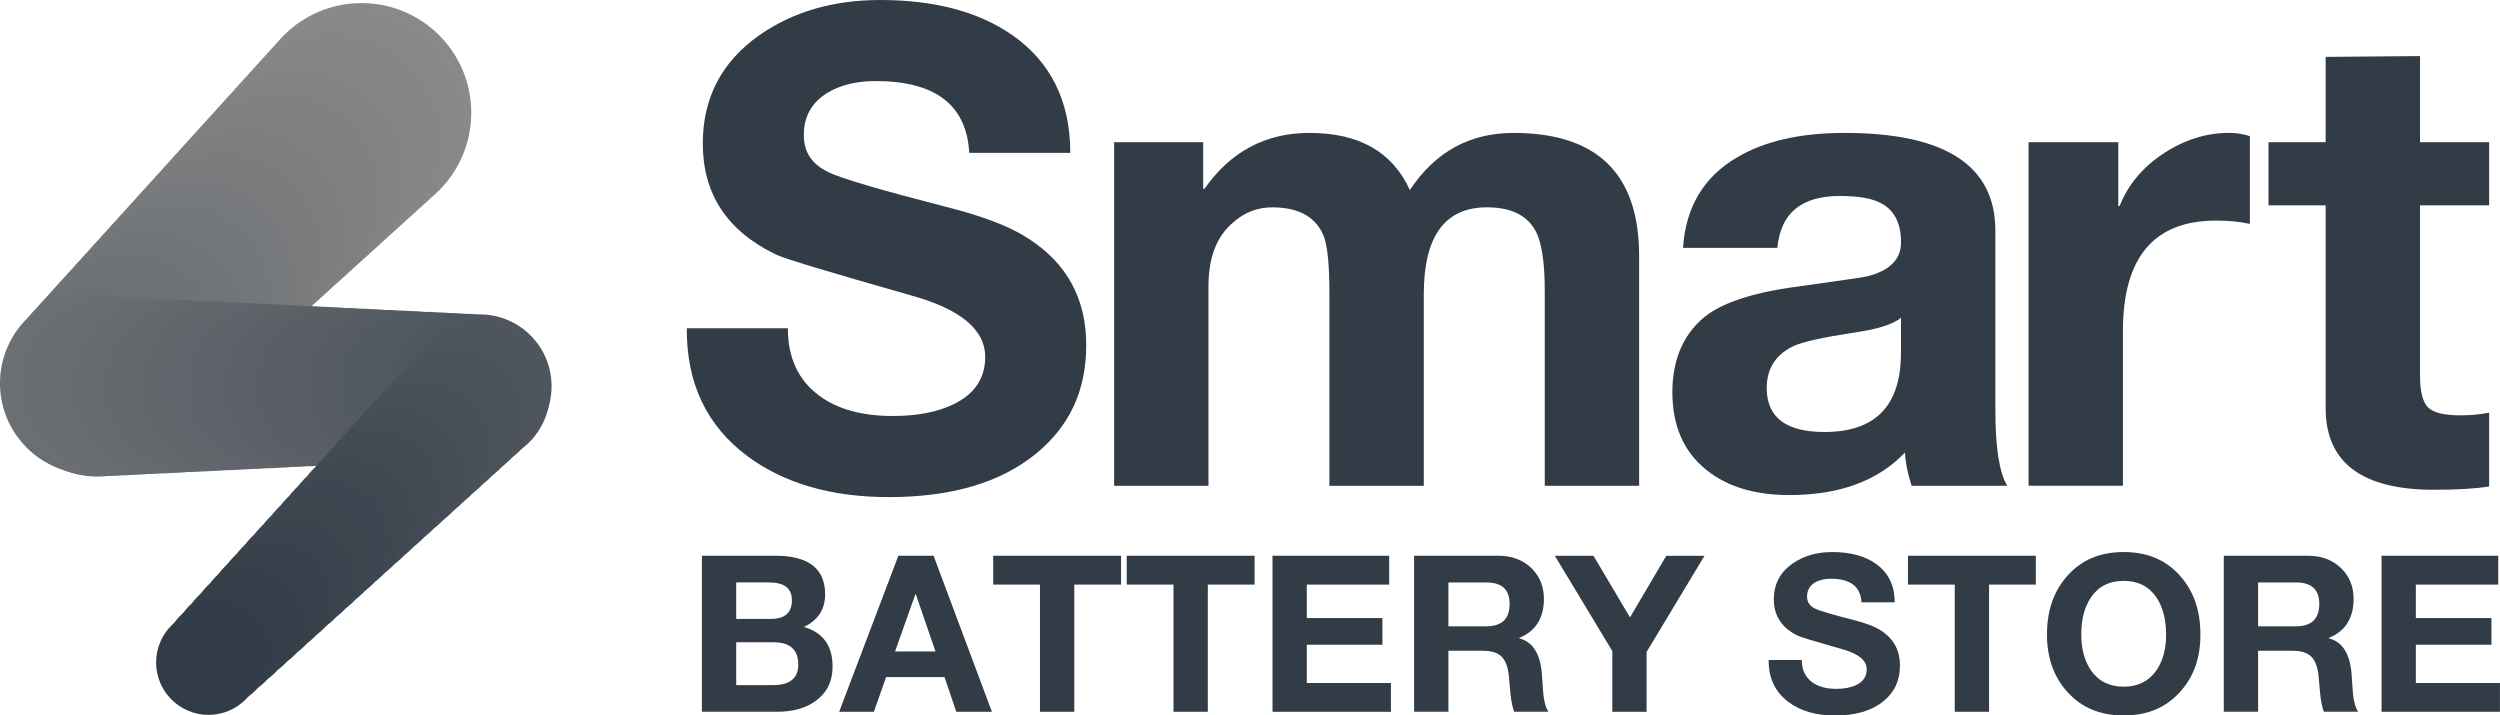
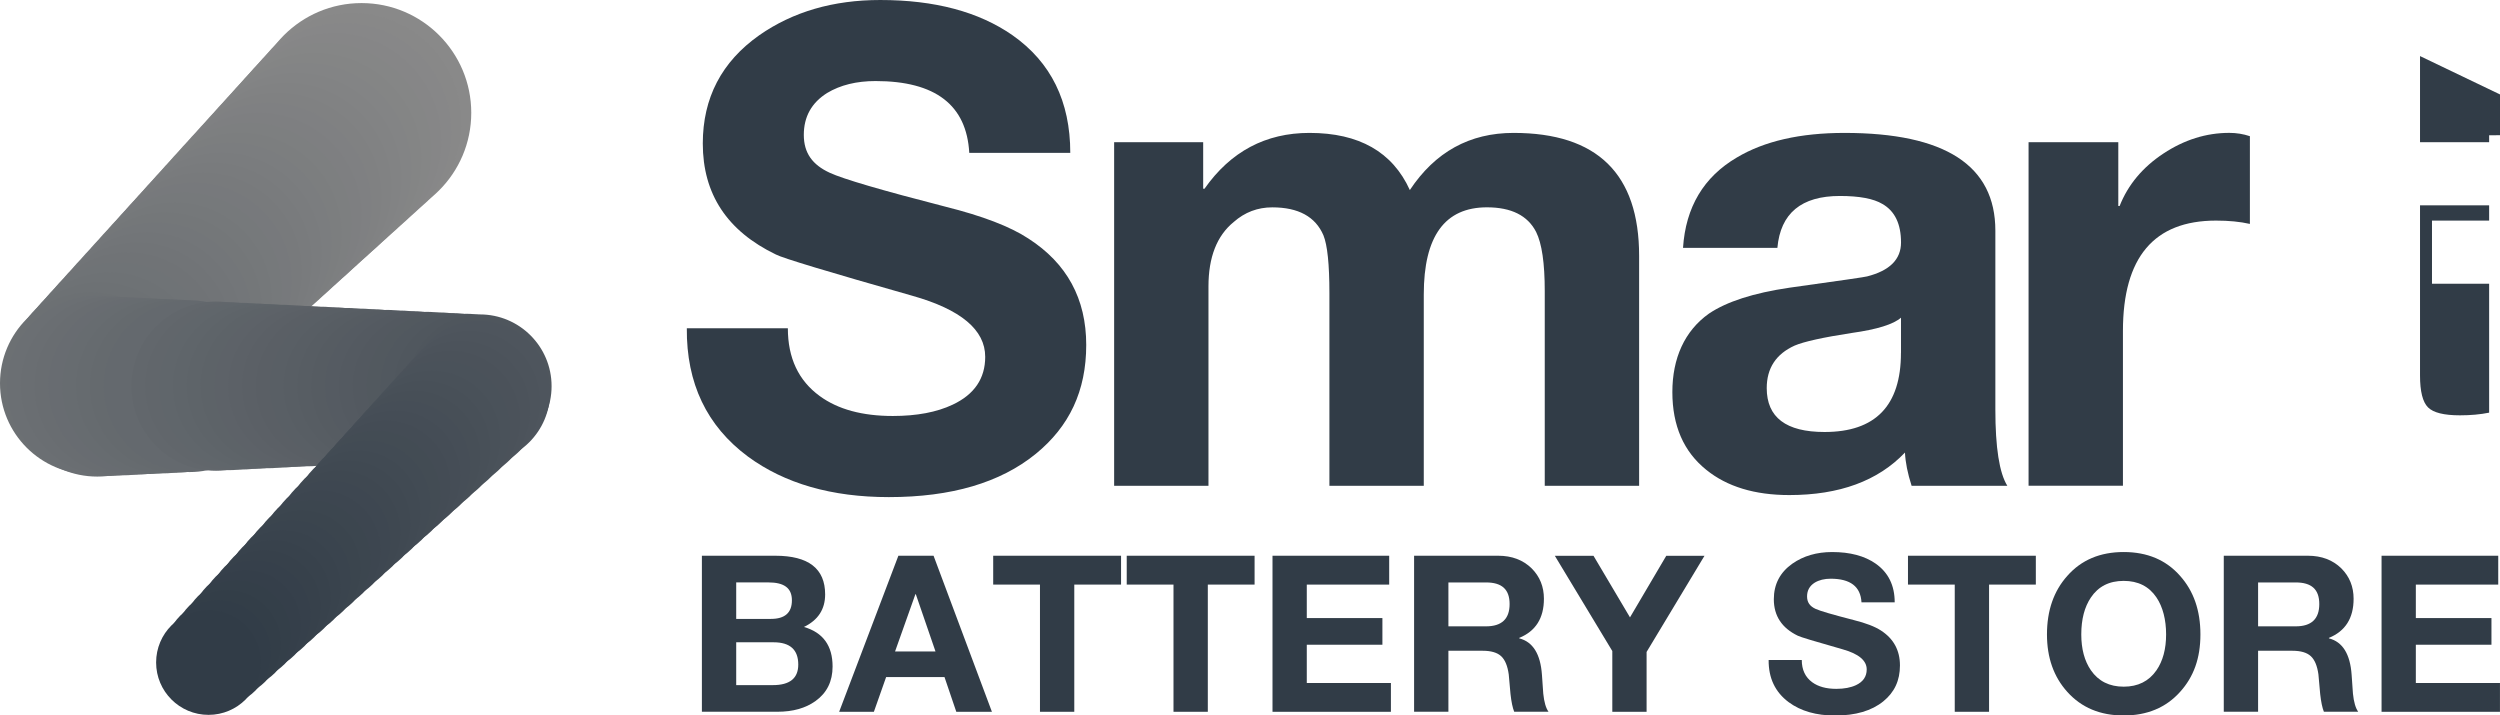
<svg xmlns="http://www.w3.org/2000/svg" viewBox="0 0 722.69 206.83" data-name="Layer 1" id="Layer_1">
  <path style="fill: #313c47;" d="M198.55,94.9h29.2c0,8.58,3.07,15.11,9.22,19.59,5.25,3.84,12.3,5.76,21.13,5.76,6.92,0,12.68-1.09,17.29-3.27,6.27-2.95,9.41-7.56,9.41-13.83,0-7.81-7.04-13.7-21.13-17.67-24.34-6.92-37.46-10.88-39.38-11.91-14.09-6.79-21.13-17.48-21.13-32.08,0-13.19,5.44-23.63,16.33-31.31,9.73-6.79,21.39-10.18,34.96-10.18,15.75,0,28.5,3.4,38.23,10.18,11.14,7.81,16.71,19.15,16.71,34h-29.2c-.77-13.83-9.8-20.75-27.09-20.75-5.51,0-10.18,1.15-14.02,3.46-4.48,2.82-6.72,6.85-6.72,12.1s2.5,8.65,7.49,10.95c3.84,1.79,14.98,5.06,33.43,9.8,10.76,2.69,18.76,5.76,24.01,9.22,11.14,7.17,16.71,17.42,16.71,30.74s-4.87,23.57-14.6,31.51c-10.25,8.33-24.4,12.49-42.46,12.49-16.52,0-30.1-3.91-40.73-11.72-11.91-8.84-17.8-21.2-17.67-37.08Z" />
  <path style="fill: #313c47;" d="M322.07,140.43V41.11h25.74v13.45h.38c7.56-10.76,17.67-16.14,30.35-16.14,14.34,0,24.01,5.51,29.01,16.52,7.3-11.01,17.29-16.52,29.97-16.52,24.21,0,36.31,11.85,36.31,35.54v66.47h-27.28v-56.29c0-8.07-.83-13.77-2.5-17.1-2.43-4.74-7.17-7.11-14.22-7.11-12.17,0-18.25,8.39-18.25,25.17v55.33h-27.28v-55.71c0-8.32-.58-13.89-1.73-16.71-2.31-5.38-7.24-8.07-14.79-8.07-4.23,0-7.94,1.41-11.14,4.23-4.87,3.97-7.3,10.18-7.3,18.63v57.63h-27.28Z" />
  <path style="fill: #313c47;" d="M513.8,71.66h-27.28c.77-11.78,5.96-20.49,15.56-26.13,7.94-4.74,18.31-7.11,31.12-7.11,29.07,0,43.61,9.41,43.61,28.24v51.68c0,11.02,1.15,18.38,3.46,22.09h-27.67c-1.15-3.58-1.79-6.79-1.92-9.61-7.81,8.2-18.96,12.29-33.43,12.29-9.99,0-18-2.43-24.01-7.3-6.53-5.25-9.8-12.74-9.8-22.48s3.52-17.67,10.57-22.67c5.12-3.46,12.87-5.96,23.25-7.49,14.73-2.05,22.22-3.14,22.48-3.27,6.53-1.66,9.8-4.93,9.8-9.8,0-5.38-1.79-9.09-5.38-11.14-2.56-1.54-6.66-2.31-12.3-2.31-11.14,0-17.16,5-18.06,14.99ZM549.53,102.01v-10.18c-2.18,1.92-6.92,3.4-14.22,4.42-8.33,1.28-13.83,2.5-16.52,3.65-5.38,2.43-8.07,6.53-8.07,12.3,0,8.45,5.57,12.68,16.71,12.68,14.73,0,22.09-7.62,22.09-22.86Z" />
  <path style="fill: #313c47;" d="M586.41,140.43V41.11h25.94v18.44h.38c2.43-6.15,6.66-11.21,12.68-15.18,6.02-3.97,12.36-5.96,19.02-5.96,2.05,0,4.04.32,5.96.96v25.36c-2.82-.64-6.08-.96-9.8-.96-17.93,0-26.9,10.63-26.9,31.89v44.76h-27.28Z" />
-   <path style="fill: #313c47;" d="M699.57,16.21v24.9h19.98v18.25h-19.98v49.18c0,4.61.77,7.68,2.31,9.22,1.54,1.54,4.61,2.3,9.22,2.3,3.07,0,5.89-.25,8.45-.77v21.33c-3.84.64-9.16.96-15.95.96-20.88,0-31.31-7.88-31.31-23.63v-58.59h-16.52v-18.25h16.52v-24.67l27.28-.23Z" />
+   <path style="fill: #313c47;" d="M699.57,16.21v24.9h19.98v18.25h-19.98v49.18c0,4.61.77,7.68,2.31,9.22,1.54,1.54,4.61,2.3,9.22,2.3,3.07,0,5.89-.25,8.45-.77v21.33v-58.59h-16.52v-18.25h16.52v-24.67l27.28-.23Z" />
  <g>
    <path style="fill: #313c47;" d="M202.9,205.76v-45.11h21.23c9.6,0,14.4,3.73,14.4,11.18,0,4.3-2.04,7.43-6.13,9.41,5.52,1.6,8.28,5.41,8.28,11.43,0,4.3-1.64,7.62-4.93,9.98-2.86,2.06-6.53,3.1-10.99,3.1h-21.86ZM212.82,168.36v10.55h10.04c4.04,0,6.06-1.79,6.06-5.37s-2.27-5.18-6.82-5.18h-9.29ZM212.82,185.67v12.38h10.61c4.89,0,7.33-1.98,7.33-5.94,0-4.3-2.38-6.44-7.14-6.44h-10.8Z" />
    <path style="fill: #313c47;" d="M242.58,205.76l17.12-45.11h10.17l16.87,45.11h-10.3l-3.41-10.04h-16.87l-3.54,10.04h-10.04ZM264.62,171.77l-5.88,16.55h11.69l-5.69-16.55h-.13Z" />
    <path style="fill: #313c47;" d="M300.63,205.76v-36.77h-13.52v-8.34h36.96v8.34h-13.52v36.77h-9.92Z" />
    <path style="fill: #313c47;" d="M339.23,205.76v-36.77h-13.52v-8.34h36.96v8.34h-13.52v36.77h-9.92Z" />
    <path style="fill: #313c47;" d="M367.85,205.76v-45.11h33.73v8.34h-23.82v9.67h21.86v7.71h-21.86v11.06h24.32v8.34h-34.24Z" />
    <path style="fill: #313c47;" d="M408.78,205.76v-45.11h24.32c3.96,0,7.18,1.22,9.67,3.66,2.36,2.36,3.54,5.29,3.54,8.78,0,5.6-2.38,9.37-7.14,11.31v.13c3.96,1.01,6.15,4.53,6.57,10.55.13,1.81.25,3.62.38,5.43.25,2.44.76,4.19,1.52,5.24h-9.92c-.46-1.14-.82-2.84-1.07-5.12-.17-1.9-.34-3.79-.51-5.69-.34-2.44-1.06-4.19-2.18-5.24-1.12-1.05-2.9-1.58-5.34-1.58h-9.92v17.62h-9.92ZM418.7,168.36v12.7h10.87c4.55,0,6.82-2.15,6.82-6.44s-2.27-6.25-6.82-6.25h-10.87Z" />
    <path style="fill: #313c47;" d="M466.08,205.76v-17.56l-16.62-27.54h11.18l10.55,17.81,10.49-17.81h11.05l-16.74,27.8v17.31h-9.92Z" />
    <path style="fill: #313c47;" d="M511.25,190.79h9.6c0,2.82,1.01,4.97,3.03,6.44,1.73,1.26,4.04,1.9,6.95,1.9,2.27,0,4.17-.36,5.69-1.07,2.06-.97,3.1-2.48,3.1-4.55,0-2.57-2.32-4.51-6.95-5.81-8-2.27-12.32-3.58-12.95-3.92-4.63-2.23-6.95-5.75-6.95-10.55,0-4.34,1.79-7.77,5.37-10.3,3.2-2.23,7.03-3.35,11.5-3.35,5.18,0,9.37,1.12,12.57,3.35,3.66,2.57,5.5,6.3,5.5,11.18h-9.6c-.25-4.55-3.22-6.82-8.91-6.82-1.81,0-3.35.38-4.61,1.14-1.47.93-2.21,2.25-2.21,3.98s.82,2.84,2.46,3.6c1.26.59,4.93,1.66,10.99,3.22,3.54.88,6.17,1.9,7.9,3.03,3.66,2.36,5.5,5.73,5.5,10.11s-1.6,7.75-4.8,10.36c-3.37,2.74-8.02,4.11-13.96,4.11-5.43,0-9.9-1.28-13.39-3.85-3.92-2.91-5.85-6.97-5.81-12.19Z" />
    <path style="fill: #313c47;" d="M565.07,205.76v-36.77h-13.52v-8.34h36.96v8.34h-13.52v36.77h-9.92Z" />
    <path style="fill: #313c47;" d="M591.73,183.4c0-6.91,1.96-12.55,5.88-16.93,4.04-4.59,9.48-6.89,16.3-6.89s12.26,2.3,16.3,6.89c3.92,4.38,5.88,10.02,5.88,16.93s-1.96,12.28-5.88,16.61c-4.08,4.55-9.52,6.82-16.3,6.82s-12.21-2.27-16.3-6.82c-3.92-4.34-5.88-9.88-5.88-16.61ZM601.65,183.4c0,4.21.93,7.67,2.78,10.36,2.19,3.16,5.35,4.74,9.48,4.74s7.29-1.58,9.48-4.74c1.85-2.69,2.78-6.15,2.78-10.36s-.93-7.94-2.78-10.68c-2.15-3.2-5.31-4.8-9.48-4.8s-7.33,1.6-9.48,4.8c-1.85,2.74-2.78,6.3-2.78,10.68Z" />
    <path style="fill: #313c47;" d="M642.84,205.76v-45.11h24.32c3.96,0,7.18,1.22,9.67,3.66,2.36,2.36,3.54,5.29,3.54,8.78,0,5.6-2.38,9.37-7.14,11.31v.13c3.96,1.01,6.15,4.53,6.57,10.55.13,1.81.25,3.62.38,5.43.25,2.44.76,4.19,1.52,5.24h-9.92c-.46-1.14-.82-2.84-1.07-5.12-.17-1.9-.34-3.79-.51-5.69-.34-2.44-1.06-4.19-2.18-5.24s-2.9-1.58-5.34-1.58h-9.92v17.62h-9.92ZM652.76,168.36v12.7h10.87c4.55,0,6.82-2.15,6.82-6.44s-2.27-6.25-6.82-6.25h-10.87Z" />
    <path style="fill: #313c47;" d="M688.45,205.76v-45.11h33.73v8.34h-23.82v9.67h21.86v7.71h-21.86v11.06h24.32v8.34h-34.24Z" />
  </g>
  <g>
    <circle style="fill: #898989;" r="31.72" cy="32.61" cx="104.51" />
    <circle style="fill: #888;" r="31.54" cy="35.31" cx="101.82" />
    <circle style="fill: #878788;" r="31.35" cy="38" cx="99.12" />
    <circle style="fill: #868687;" r="31.17" cy="40.7" cx="96.42" />
    <circle style="fill: #858686;" r="30.98" cy="43.39" cx="93.73" />
    <circle style="fill: #848585;" r="30.79" cy="46.09" cx="91.03" />
    <circle style="fill: #838485;" r="30.61" cy="48.79" cx="88.34" />
    <circle style="fill: #828384;" r="30.42" cy="51.48" cx="85.64" />
    <circle style="fill: #818283;" r="30.23" cy="54.18" cx="82.94" />
    <circle style="fill: #808182;" r="30.05" cy="56.88" cx="80.25" />
    <circle style="fill: #7f8082;" r="29.86" cy="59.57" cx="77.55" />
    <circle style="fill: #7e7f81;" r="29.68" cy="62.27" cx="74.85" />
    <circle style="fill: #7d7f80;" r="29.49" cy="64.96" cx="72.16" />
    <circle style="fill: #7c7e7f;" r="29.3" cy="67.66" cx="69.46" />
    <circle style="fill: #7b7d7f;" r="29.12" cy="70.36" cx="66.77" />
    <circle style="fill: #7a7c7e;" r="28.93" cy="73.05" cx="64.07" />
    <circle style="fill: #797b7d;" r="28.74" cy="75.75" cx="61.37" />
    <circle style="fill: #787a7c;" r="28.56" cy="78.44" cx="58.68" />
    <circle style="fill: #77797c;" r="28.37" cy="81.14" cx="55.98" />
    <circle style="fill: #76797b;" r="28.19" cy="83.84" cx="53.29" />
    <circle style="fill: #75787a;" r="28" cy="86.53" cx="50.59" />
    <circle style="fill: #747779;" r="27.81" cy="89.23" cx="47.89" />
    <circle style="fill: #737679;" r="27.63" cy="91.93" cx="45.2" />
    <circle style="fill: #727578;" r="27.44" cy="94.62" cx="42.5" />
    <circle style="fill: #717477;" r="27.25" cy="97.32" cx="39.8" />
    <circle style="fill: #707376;" r="27.07" cy="100.01" cx="37.11" />
    <circle style="fill: #6f7376;" r="26.88" cy="102.71" cx="34.41" />
    <circle style="fill: #6e7275;" r="26.7" cy="105.41" cx="31.72" />
    <circle style="fill: #6d7174;" r="26.51" cy="108.1" cx="29.02" />
    <circle style="fill: #6c7073;" r="26.32" cy="110.8" cx="26.32" />
    <circle style="fill: #6b6f73;" r="26.14" cy="111.63" cx="28.13" />
    <circle style="fill: #6a6e72;" r="25.95" cy="111.63" cx="31.95" />
    <circle style="fill: #696d71;" r="25.77" cy="111.63" cx="35.76" />
    <circle style="fill: #686c71;" r="25.58" cy="111.63" cx="39.57" />
    <circle style="fill: #676c70;" r="25.39" cy="111.63" cx="43.39" />
    <circle style="fill: #666b6f;" r="25.21" cy="111.63" cx="47.2" />
    <circle style="fill: #656a6e;" r="25.02" cy="111.63" cx="51.01" />
    <circle style="fill: #64696e;" r="24.83" cy="111.63" cx="54.82" />
-     <circle style="fill: #63686d;" r="24.65" cy="111.63" cx="58.64" />
    <circle style="fill: #62676c;" r="24.46" cy="111.63" cx="62.45" />
    <circle style="fill: #61666b;" r="24.28" cy="111.63" cx="66.26" />
    <circle style="fill: #60666b;" r="24.09" cy="111.63" cx="70.08" />
    <circle style="fill: #5f656a;" r="23.9" cy="111.63" cx="73.89" />
    <circle style="fill: #5e6469;" r="23.72" cy="111.63" cx="77.7" />
    <circle style="fill: #5d6368;" r="23.53" cy="111.63" cx="81.51" />
    <circle style="fill: #5d6268;" r="23.34" cy="111.63" cx="85.33" />
    <circle style="fill: #5c6167;" r="23.16" cy="111.63" cx="89.14" />
    <circle style="fill: #5b6066;" r="22.97" cy="111.63" cx="92.95" />
    <circle style="fill: #5a5f65;" r="22.79" cy="111.63" cx="96.77" />
    <circle style="fill: #595f65;" r="22.6" cy="111.63" cx="100.58" />
    <circle style="fill: #585e64;" r="22.41" cy="111.63" cx="104.39" />
    <circle style="fill: #575d63;" r="22.23" cy="111.63" cx="108.2" />
    <circle style="fill: #565c62;" r="22.04" cy="111.63" cx="112.02" />
    <circle style="fill: #555b62;" r="21.85" cy="111.63" cx="115.83" />
    <circle style="fill: #545a61;" r="21.67" cy="111.63" cx="119.64" />
    <circle style="fill: #535960;" r="21.48" cy="111.63" cx="123.46" />
    <circle style="fill: #52595f;" r="21.3" cy="111.63" cx="127.27" />
    <circle style="fill: #51585f;" r="21.11" cy="111.63" cx="131.08" />
    <circle style="fill: #50575e;" r="20.92" cy="111.63" cx="134.9" />
    <circle style="fill: #4f565d;" r="20.74" cy="111.63" cx="138.71" />
    <circle style="fill: #4e555d;" r="20.55" cy="113.31" cx="138.47" />
    <circle style="fill: #4d545c;" r="20.36" cy="116" cx="135.77" />
    <circle style="fill: #4c535b;" r="20.18" cy="118.7" cx="133.07" />
    <circle style="fill: #4b525a;" r="19.99" cy="121.4" cx="130.38" />
    <circle style="fill: #4a525a;" r="19.81" cy="124.09" cx="127.68" />
    <circle style="fill: #495159;" r="19.62" cy="126.79" cx="124.99" />
    <circle style="fill: #485058;" r="19.43" cy="129.49" cx="122.29" />
    <circle style="fill: #474f57;" r="19.25" cy="132.18" cx="119.59" />
    <circle style="fill: #464e57;" r="19.06" cy="134.88" cx="116.9" />
    <circle style="fill: #454d56;" r="18.87" cy="137.57" cx="114.2" />
    <circle style="fill: #444c55;" r="18.69" cy="140.27" cx="111.51" />
    <circle style="fill: #434c54;" r="18.5" cy="142.97" cx="108.81" />
    <circle style="fill: #424b54;" r="18.32" cy="145.66" cx="106.11" />
    <circle style="fill: #414a53;" r="18.13" cy="148.36" cx="103.42" />
    <circle style="fill: #404952;" r="17.94" cy="151.05" cx="100.72" />
    <circle style="fill: #3f4851;" r="17.76" cy="153.75" cx="98.02" />
    <circle style="fill: #3e4751;" r="17.57" cy="156.45" cx="95.33" />
    <circle style="fill: #3d4650;" r="17.38" cy="159.14" cx="92.63" />
    <circle style="fill: #3c464f;" r="17.2" cy="161.84" cx="89.94" />
    <circle style="fill: #3b454e;" r="17.01" cy="164.54" cx="87.24" />
    <circle style="fill: #3a444e;" r="16.83" cy="167.23" cx="84.54" />
    <circle style="fill: #39434d;" r="16.64" cy="169.93" cx="81.85" />
    <circle style="fill: #38424c;" r="16.45" cy="172.62" cx="79.15" />
    <circle style="fill: #37414b;" r="16.27" cy="175.32" cx="76.46" />
    <circle style="fill: #36404b;" r="16.08" cy="178.02" cx="73.76" />
    <circle style="fill: #353f4a;" r="15.89" cy="180.71" cx="71.06" />
    <circle style="fill: #343f49;" r="15.71" cy="183.41" cx="68.37" />
    <circle style="fill: #333e48;" r="15.52" cy="186.1" cx="65.67" />
    <circle style="fill: #323d48;" r="15.34" cy="188.8" cx="62.97" />
    <circle style="fill: #313c47;" r="15.15" cy="191.5" cx="60.28" />
  </g>
</svg>